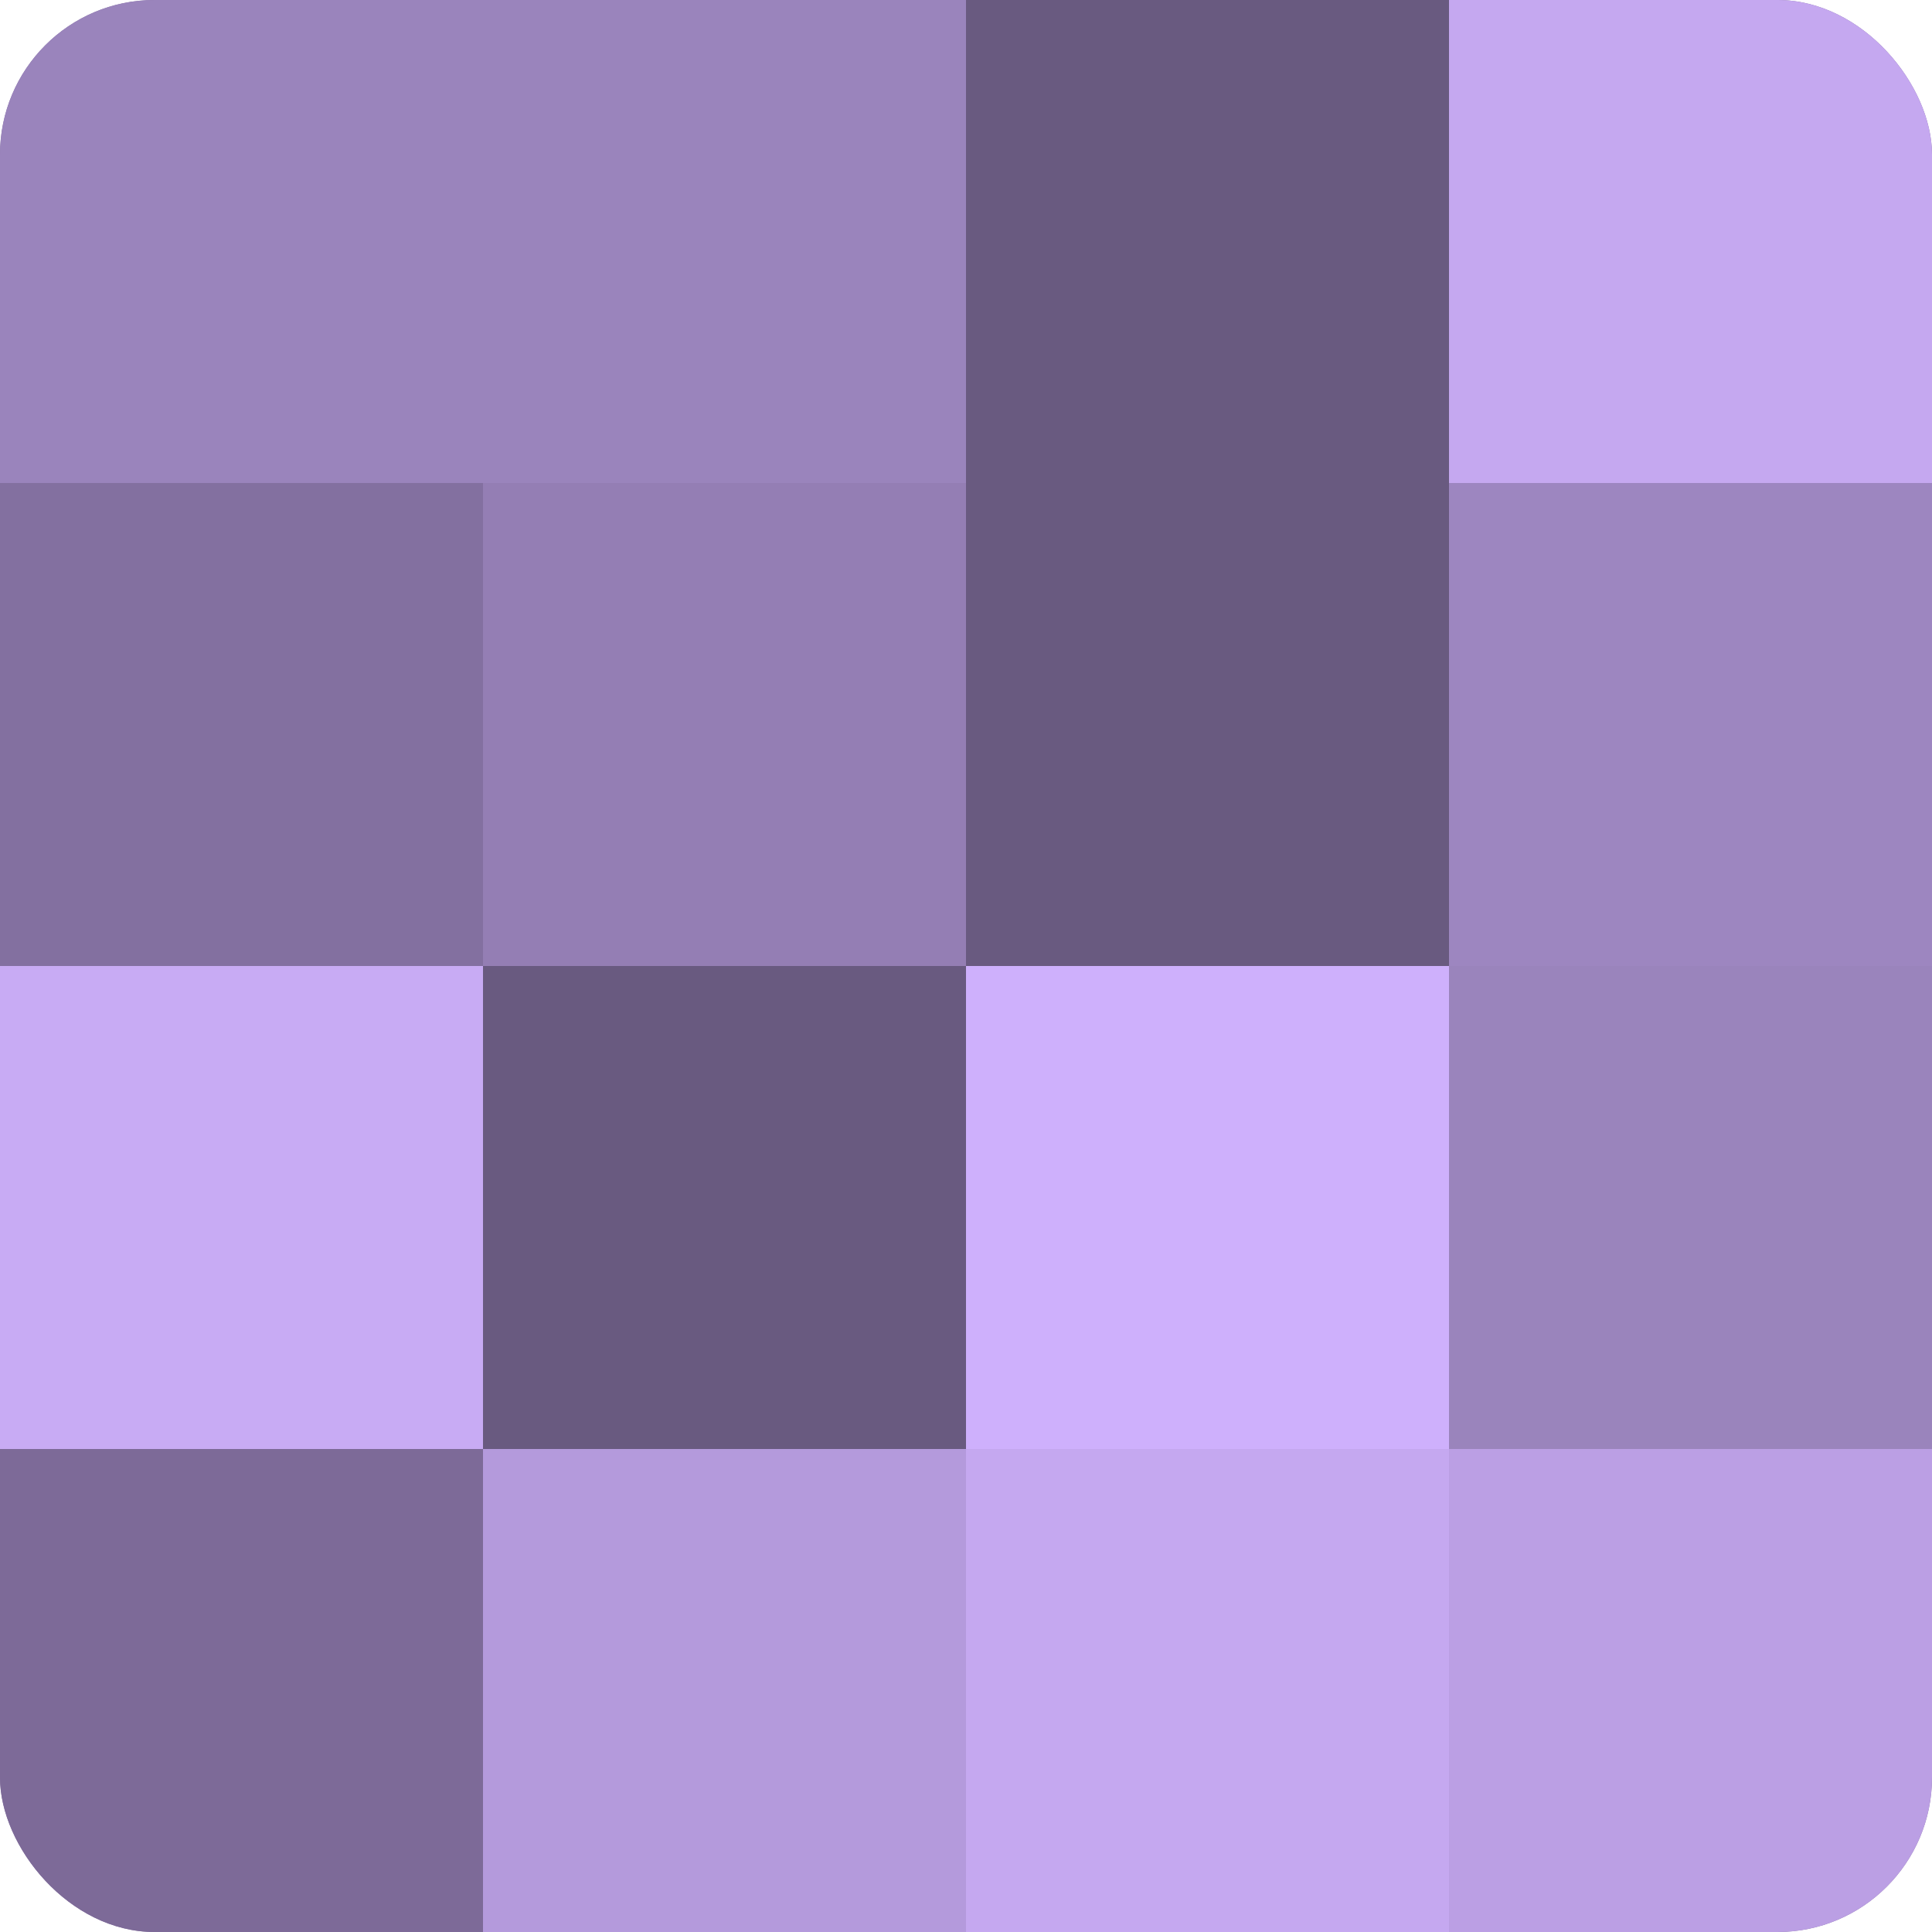
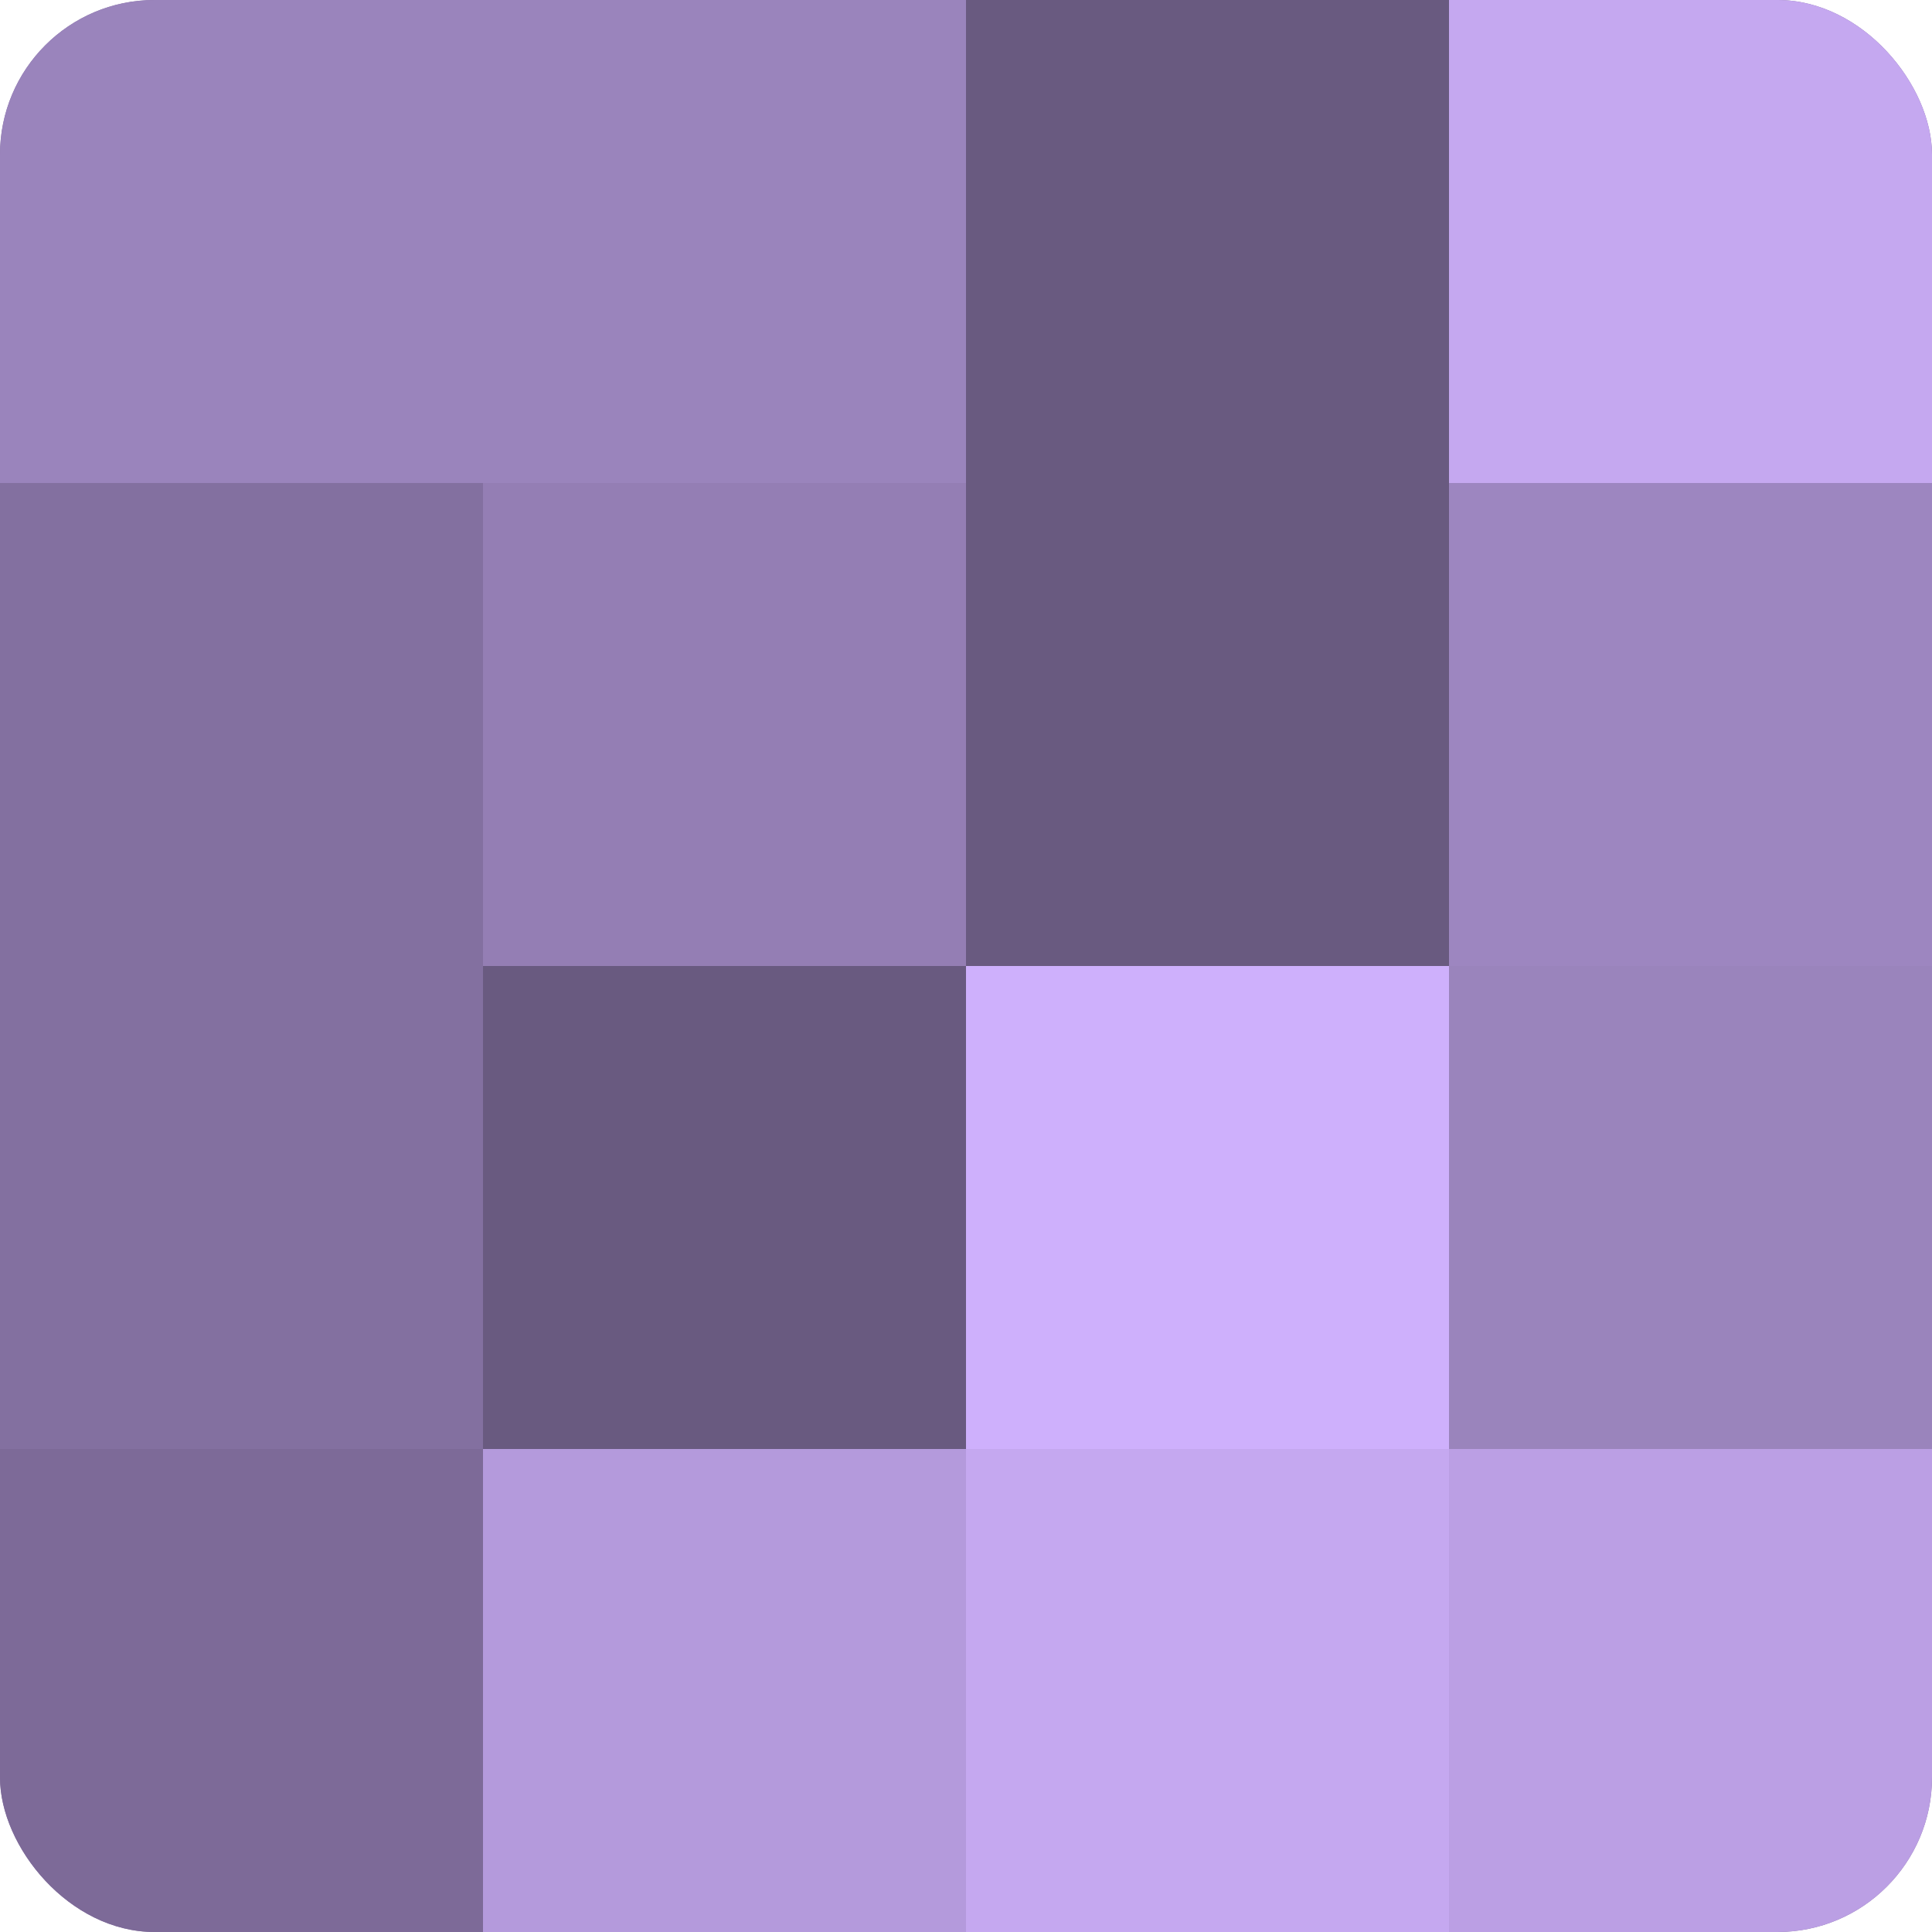
<svg xmlns="http://www.w3.org/2000/svg" width="80" height="80" viewBox="0 0 100 100" preserveAspectRatio="xMidYMid meet">
  <defs>
    <clipPath id="c" width="100" height="100">
      <rect width="100" height="100" rx="8" ry="8" />
    </clipPath>
  </defs>
  <g clip-path="url(#c)">
    <rect width="100" height="100" fill="#8370a0" />
    <rect width="25" height="25" fill="#9a84bc" />
    <rect y="25" width="25" height="25" fill="#8370a0" />
-     <rect y="50" width="25" height="25" fill="#c8abf4" />
    <rect y="75" width="25" height="25" fill="#7d6a98" />
    <rect x="25" width="25" height="25" fill="#9a84bc" />
    <rect x="25" y="25" width="25" height="25" fill="#947eb4" />
    <rect x="25" y="50" width="25" height="25" fill="#695a80" />
    <rect x="25" y="75" width="25" height="25" fill="#b49adc" />
    <rect x="50" width="25" height="25" fill="#695a80" />
    <rect x="50" y="25" width="25" height="25" fill="#695a80" />
    <rect x="50" y="50" width="25" height="25" fill="#ceb0fc" />
    <rect x="50" y="75" width="25" height="25" fill="#c5a8f0" />
    <rect x="75" width="25" height="25" fill="#c5a8f0" />
    <rect x="75" y="25" width="25" height="25" fill="#9d86c0" />
    <rect x="75" y="50" width="25" height="25" fill="#9a84bc" />
    <rect x="75" y="75" width="25" height="25" fill="#bb9fe4" />
  </g>
</svg>